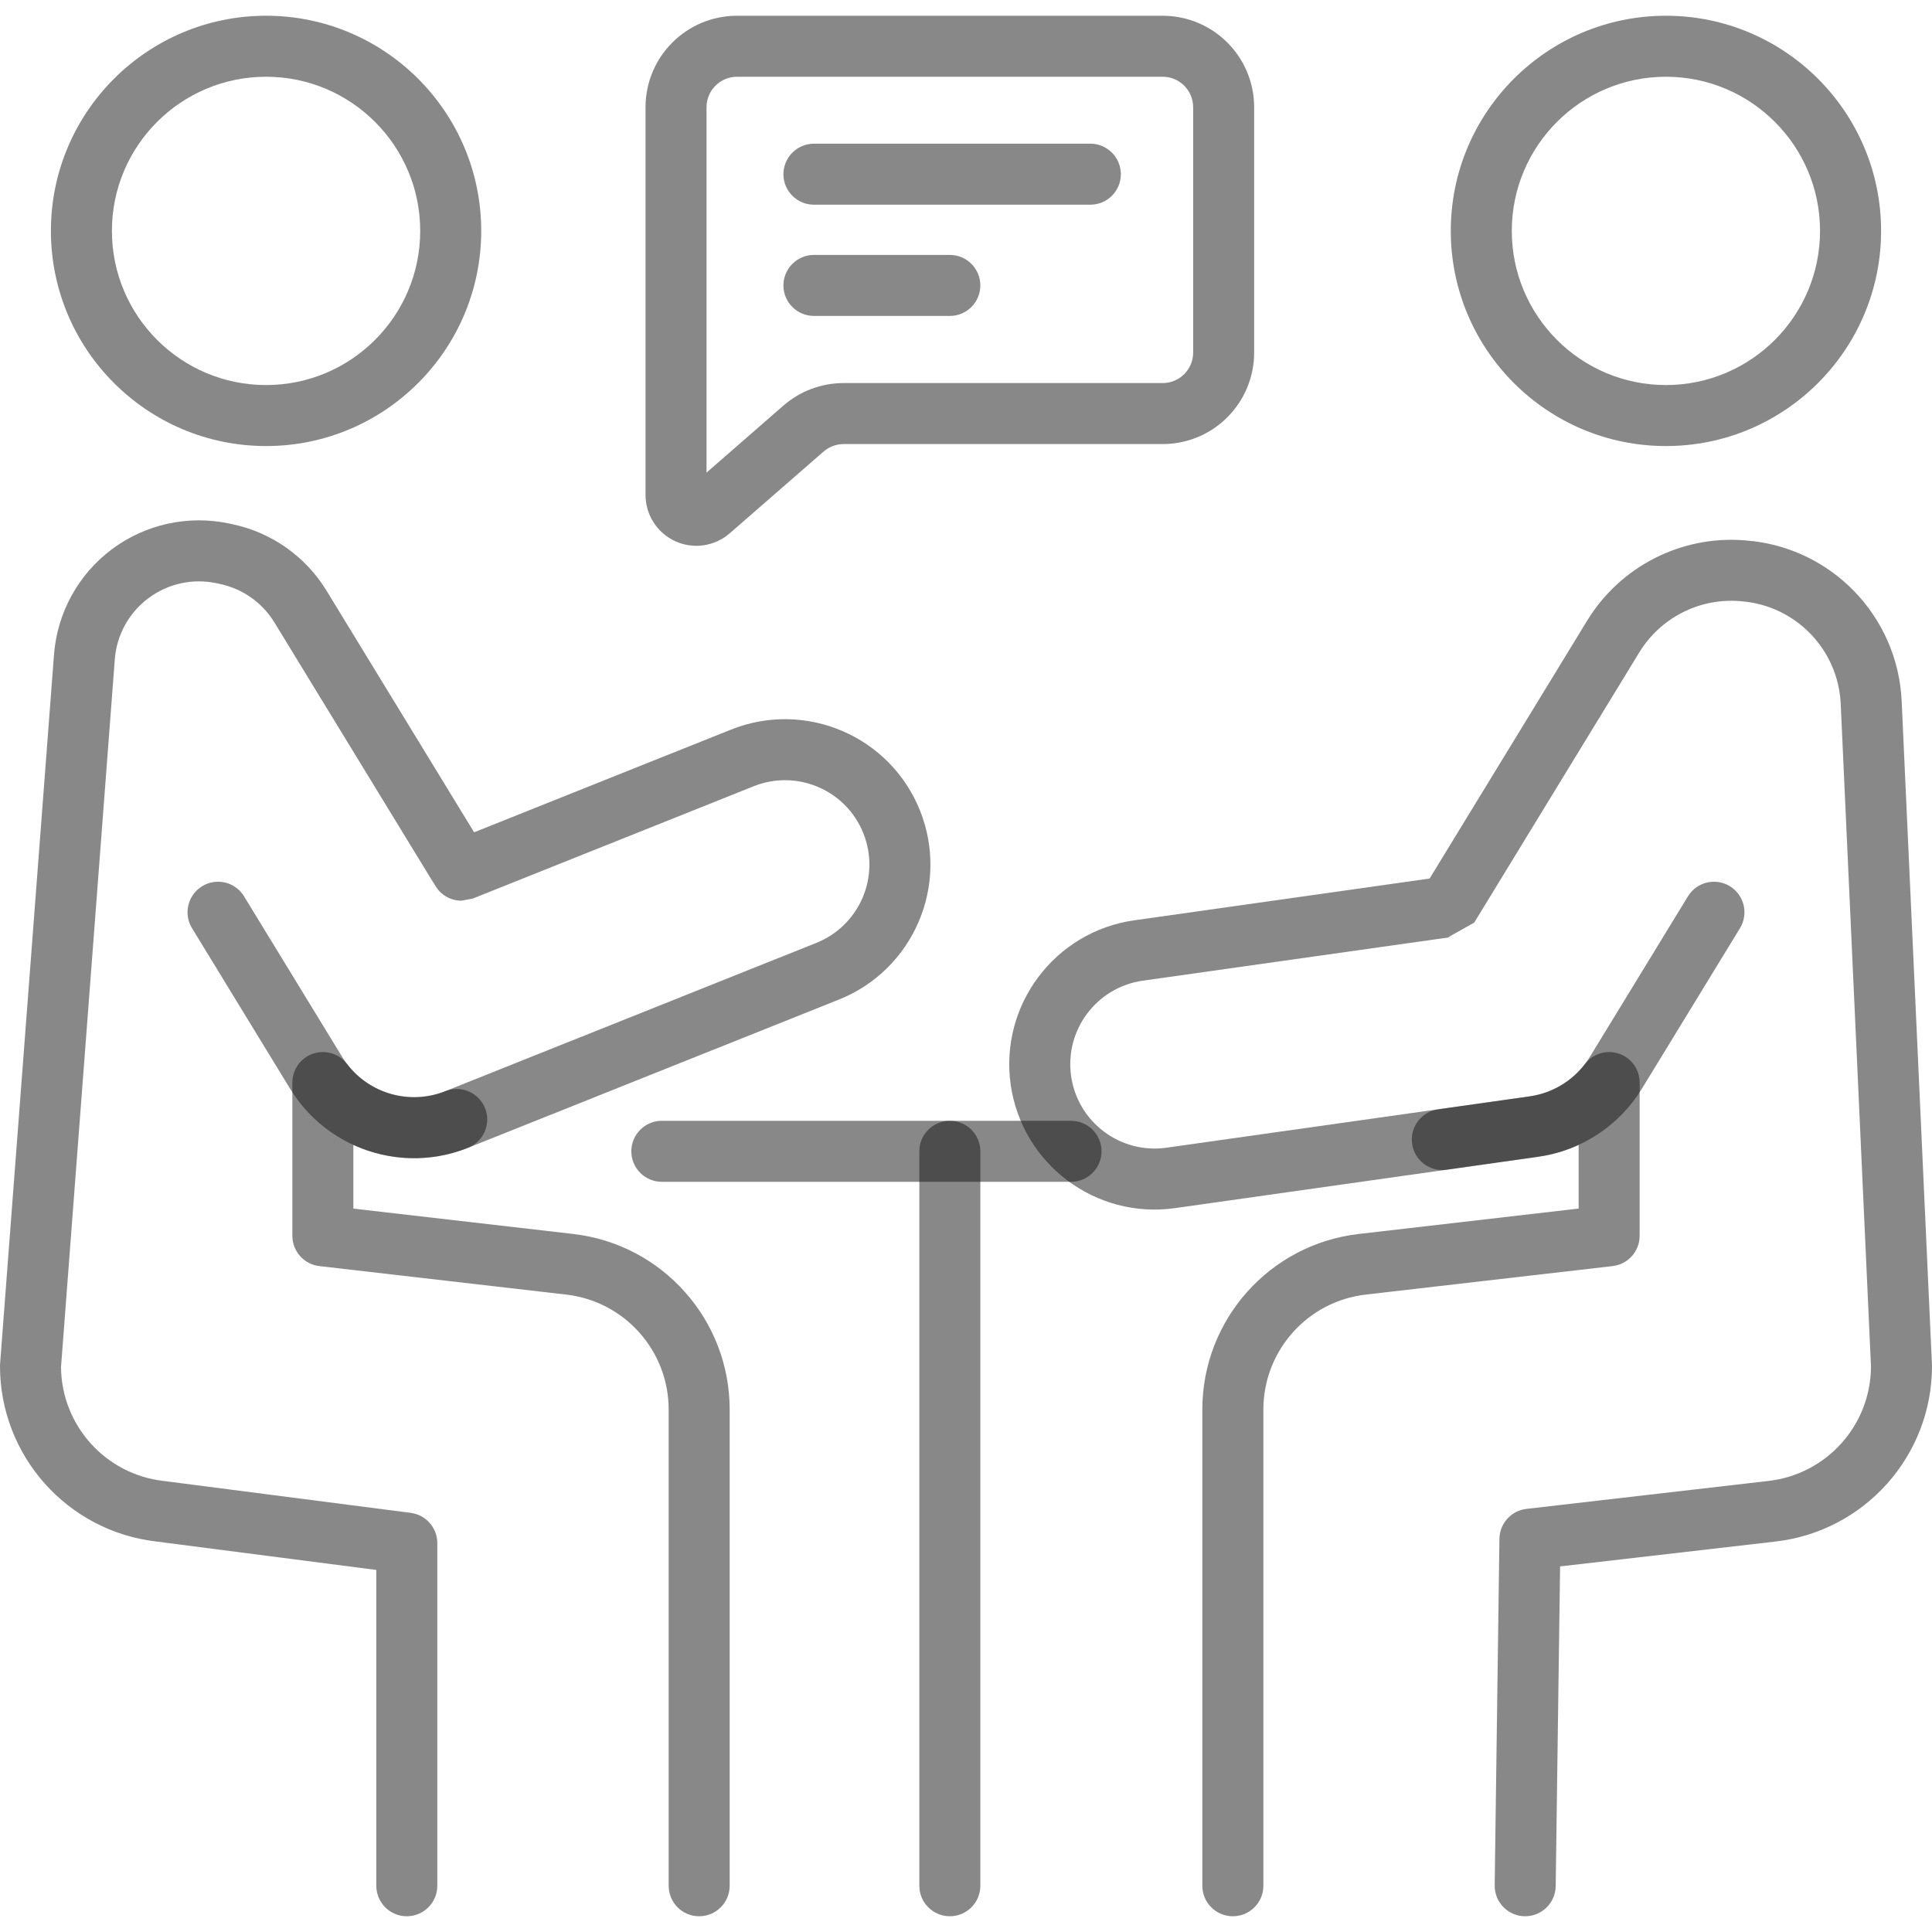
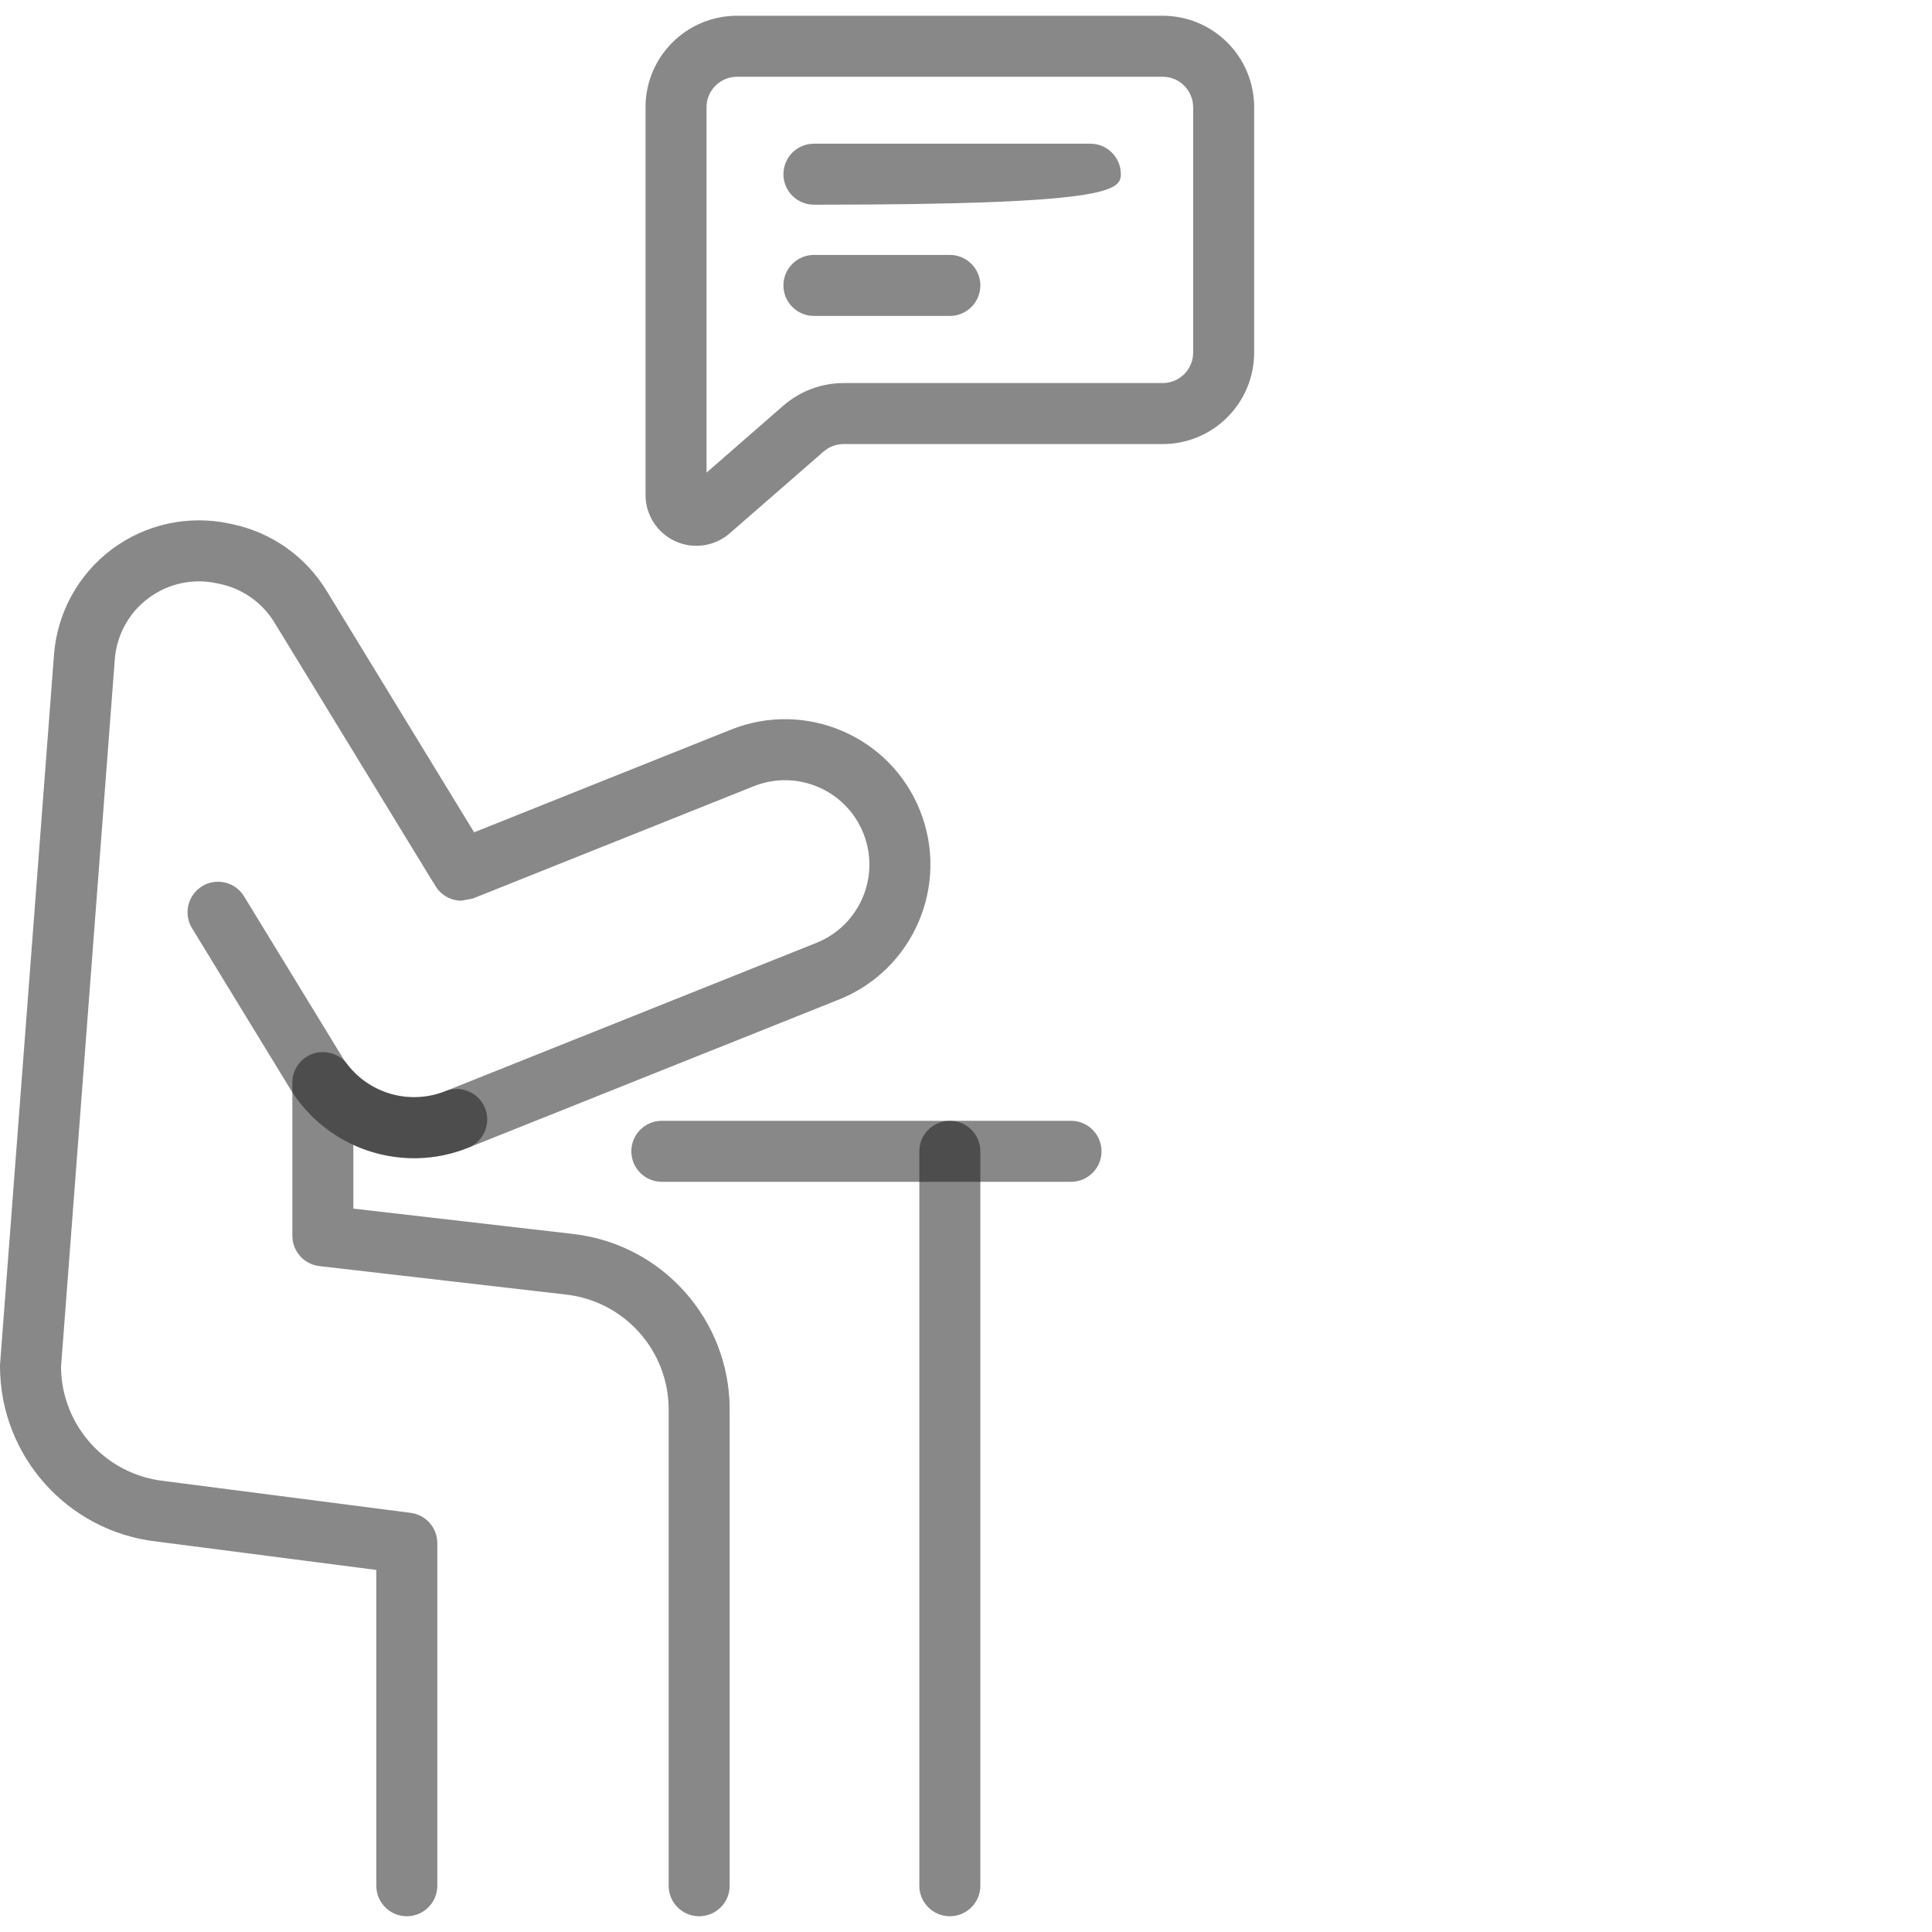
<svg xmlns="http://www.w3.org/2000/svg" width="40" height="40" viewBox="0 0 40 40" fill="none">
  <g clip-path="url(#clip0_177_2357)">
    <path fill-rule="evenodd" clip-rule="evenodd" d="M13.702 24.468H22.175C22.523 24.468 22.806 24.185 22.806 23.837C22.806 23.488 22.523 23.205 22.175 23.205H13.702C13.354 23.205 13.071 23.488 13.071 23.837C13.071 24.185 13.354 24.468 13.702 24.468Z" fill="#121212" fill-opacity="0.5" />
    <path fill-rule="evenodd" clip-rule="evenodd" d="M19.034 23.837V39.042C19.034 39.391 19.317 39.674 19.666 39.674C20.014 39.674 20.297 39.391 20.297 39.042V23.837C20.297 23.488 20.014 23.205 19.666 23.205C19.317 23.205 19.034 23.488 19.034 23.837Z" fill="#121212" fill-opacity="0.5" />
-     <path fill-rule="evenodd" clip-rule="evenodd" d="M5.509 0.326C3.05 0.326 1.054 2.322 1.054 4.78C1.054 7.239 3.05 9.235 5.509 9.235C7.967 9.235 9.963 7.239 9.963 4.78C9.963 2.322 7.967 0.326 5.509 0.326ZM5.509 1.589C7.27 1.589 8.7 3.019 8.7 4.78C8.7 6.542 7.27 7.972 5.509 7.972C3.747 7.972 2.317 6.542 2.317 4.78C2.317 3.019 3.747 1.589 5.509 1.589Z" fill="#121212" fill-opacity="0.5" />
-     <path fill-rule="evenodd" clip-rule="evenodd" d="M34.491 0.326C32.033 0.326 30.037 2.322 30.037 4.78C30.037 7.239 32.033 9.235 34.491 9.235C36.95 9.235 38.946 7.239 38.946 4.78C38.946 2.322 36.95 0.326 34.491 0.326ZM34.491 1.589C36.253 1.589 37.682 3.019 37.682 4.78C37.682 6.542 36.253 7.972 34.491 7.972C32.73 7.972 31.3 6.542 31.3 4.78C31.3 3.019 32.73 1.589 34.491 1.589Z" fill="#121212" fill-opacity="0.5" />
    <path fill-rule="evenodd" clip-rule="evenodd" d="M8.99 18.297C9.094 18.508 9.311 18.648 9.555 18.648L9.79 18.603L15.605 16.278C16.501 15.921 17.517 16.356 17.875 17.252C18.233 18.146 17.797 19.163 16.902 19.521L9.222 22.591C8.488 22.884 7.656 22.647 7.186 22.03C7.022 21.815 6.739 21.729 6.482 21.815C6.225 21.902 6.053 22.143 6.053 22.414V25.585C6.053 25.906 6.293 26.176 6.611 26.213L11.723 26.803C12.931 26.942 13.844 27.966 13.844 29.182V39.042C13.844 39.391 14.126 39.674 14.475 39.674C14.824 39.674 15.107 39.391 15.107 39.042V29.182C15.107 27.324 13.714 25.761 11.868 25.548L7.316 25.023V23.704C8.044 24.038 8.9 24.08 9.69 23.764L17.371 20.694C18.913 20.077 19.665 18.325 19.048 16.783C18.432 15.24 16.679 14.489 15.137 15.105L9.816 17.232L6.76 12.229C6.329 11.523 5.625 11.025 4.815 10.854C4.79 10.849 4.766 10.844 4.74 10.838C3.892 10.659 3.007 10.854 2.313 11.374C1.619 11.895 1.184 12.689 1.118 13.554C0.747 18.441 0.002 28.234 0.002 28.234C0 28.25 0 28.266 0 28.282C0 30.138 1.39 31.7 3.233 31.915L7.791 32.504V39.042C7.791 39.391 8.074 39.674 8.422 39.674C8.771 39.674 9.054 39.391 9.054 39.042V31.948C9.054 31.631 8.818 31.363 8.503 31.322L3.383 30.661C2.183 30.523 1.276 29.513 1.263 28.308C1.263 28.305 2.377 13.649 2.377 13.649C2.415 13.148 2.668 12.687 3.071 12.386C3.474 12.084 3.986 11.97 4.479 12.074L4.554 12.09C5.023 12.189 5.431 12.478 5.682 12.888C6.637 14.452 8.574 17.621 8.951 18.24C8.964 18.26 8.977 18.279 8.99 18.297Z" fill="#121212" fill-opacity="0.5" />
    <path fill-rule="evenodd" clip-rule="evenodd" d="M3.975 19.216L6.005 22.539C6.77 23.791 8.327 24.309 9.69 23.764C10.014 23.635 10.172 23.267 10.042 22.943C9.913 22.619 9.545 22.462 9.221 22.591C8.431 22.907 7.527 22.607 7.083 21.88L5.053 18.558C4.872 18.26 4.482 18.166 4.185 18.348C3.888 18.53 3.794 18.919 3.975 19.216Z" fill="#121212" fill-opacity="0.5" />
-     <path fill-rule="evenodd" clip-rule="evenodd" d="M29.599 18.189L23.484 19.054C21.839 19.286 20.693 20.81 20.925 22.455C21.158 24.099 22.682 25.246 24.327 25.013L31.848 23.949C32.141 23.908 32.422 23.825 32.684 23.704V25.022L28.132 25.548C26.286 25.761 24.893 27.324 24.893 29.182V39.042C24.893 39.391 25.176 39.674 25.525 39.674C25.874 39.674 26.157 39.391 26.157 39.042V29.182C26.157 27.966 27.069 26.942 28.276 26.803L33.387 26.213H33.386C33.702 26.178 33.947 25.91 33.947 25.585V22.413C33.947 22.142 33.775 21.902 33.518 21.815C33.262 21.728 32.978 21.815 32.814 22.03C32.537 22.392 32.127 22.634 31.671 22.699L24.15 23.762C23.195 23.897 22.311 23.232 22.176 22.278C22.041 21.323 22.706 20.439 23.66 20.304L30.069 19.398L29.983 19.404L30.522 19.102L33.939 13.508C34.376 12.793 35.176 12.382 36.012 12.445C36.024 12.446 36.035 12.447 36.047 12.448C37.173 12.533 38.058 13.445 38.11 14.573L38.737 28.296C38.73 29.506 37.821 30.522 36.617 30.661L31.603 31.24C31.288 31.276 31.049 31.541 31.044 31.859L30.946 39.033C30.941 39.382 31.22 39.669 31.569 39.674C31.917 39.678 32.204 39.399 32.209 39.051L32.3 32.431L36.761 31.916C38.607 31.703 40 30.14 40 28.282C40 28.272 39.999 28.263 39.999 28.253C39.999 28.253 39.58 19.089 39.372 14.515C39.291 12.749 37.905 11.321 36.142 11.189C36.13 11.188 36.118 11.187 36.107 11.186C34.799 11.087 33.545 11.73 32.861 12.849L29.599 18.189Z" fill="#121212" fill-opacity="0.5" />
    <path fill-rule="evenodd" clip-rule="evenodd" d="M25.966 2.22C25.966 1.718 25.767 1.236 25.411 0.881C25.056 0.525 24.574 0.326 24.071 0.326H15.26C14.213 0.326 13.365 1.174 13.365 2.22V10.247C13.365 10.66 13.606 11.035 13.982 11.206C14.357 11.377 14.798 11.312 15.109 11.041C15.717 10.512 16.573 9.766 17.05 9.35C17.165 9.249 17.313 9.194 17.465 9.194H24.071C24.574 9.194 25.056 8.995 25.411 8.639C25.766 8.284 25.966 7.802 25.966 7.3V2.22H25.966ZM14.628 9.785V2.22C14.628 1.872 14.911 1.589 15.26 1.589H24.071C24.239 1.589 24.4 1.655 24.518 1.774C24.636 1.892 24.703 2.053 24.703 2.22V7.3C24.703 7.467 24.636 7.628 24.518 7.746C24.4 7.865 24.239 7.931 24.071 7.931H17.465C17.007 7.931 16.565 8.097 16.22 8.397L14.628 9.785Z" fill="#121212" fill-opacity="0.5" />
-     <path fill-rule="evenodd" clip-rule="evenodd" d="M16.852 4.238H22.575C22.923 4.238 23.206 3.955 23.206 3.607C23.206 3.258 22.923 2.975 22.575 2.975H16.852C16.503 2.975 16.22 3.258 16.22 3.607C16.22 3.955 16.503 4.238 16.852 4.238Z" fill="#121212" fill-opacity="0.5" />
+     <path fill-rule="evenodd" clip-rule="evenodd" d="M16.852 4.238C22.923 4.238 23.206 3.955 23.206 3.607C23.206 3.258 22.923 2.975 22.575 2.975H16.852C16.503 2.975 16.22 3.258 16.22 3.607C16.22 3.955 16.503 4.238 16.852 4.238Z" fill="#121212" fill-opacity="0.5" />
    <path fill-rule="evenodd" clip-rule="evenodd" d="M16.852 6.541H19.666C20.014 6.541 20.297 6.258 20.297 5.91C20.297 5.561 20.014 5.278 19.666 5.278H16.852C16.503 5.278 16.22 5.561 16.22 5.91C16.22 6.258 16.503 6.541 16.852 6.541Z" fill="#121212" fill-opacity="0.5" />
-     <path fill-rule="evenodd" clip-rule="evenodd" d="M29.95 24.218L31.848 23.949C32.739 23.823 33.526 23.306 33.995 22.538L36.025 19.216C36.206 18.919 36.112 18.53 35.815 18.348C35.517 18.166 35.129 18.26 34.947 18.558L32.917 21.88C32.645 22.325 32.188 22.625 31.671 22.699L29.774 22.967C29.428 23.016 29.188 23.336 29.236 23.681C29.285 24.026 29.605 24.267 29.95 24.218Z" fill="#121212" fill-opacity="0.5" />
  </g>
  <defs>
    <clipPath id="clip0_177_2357">
      <rect width="40" height="40" fill="white" />
    </clipPath>
  </defs>
</svg>